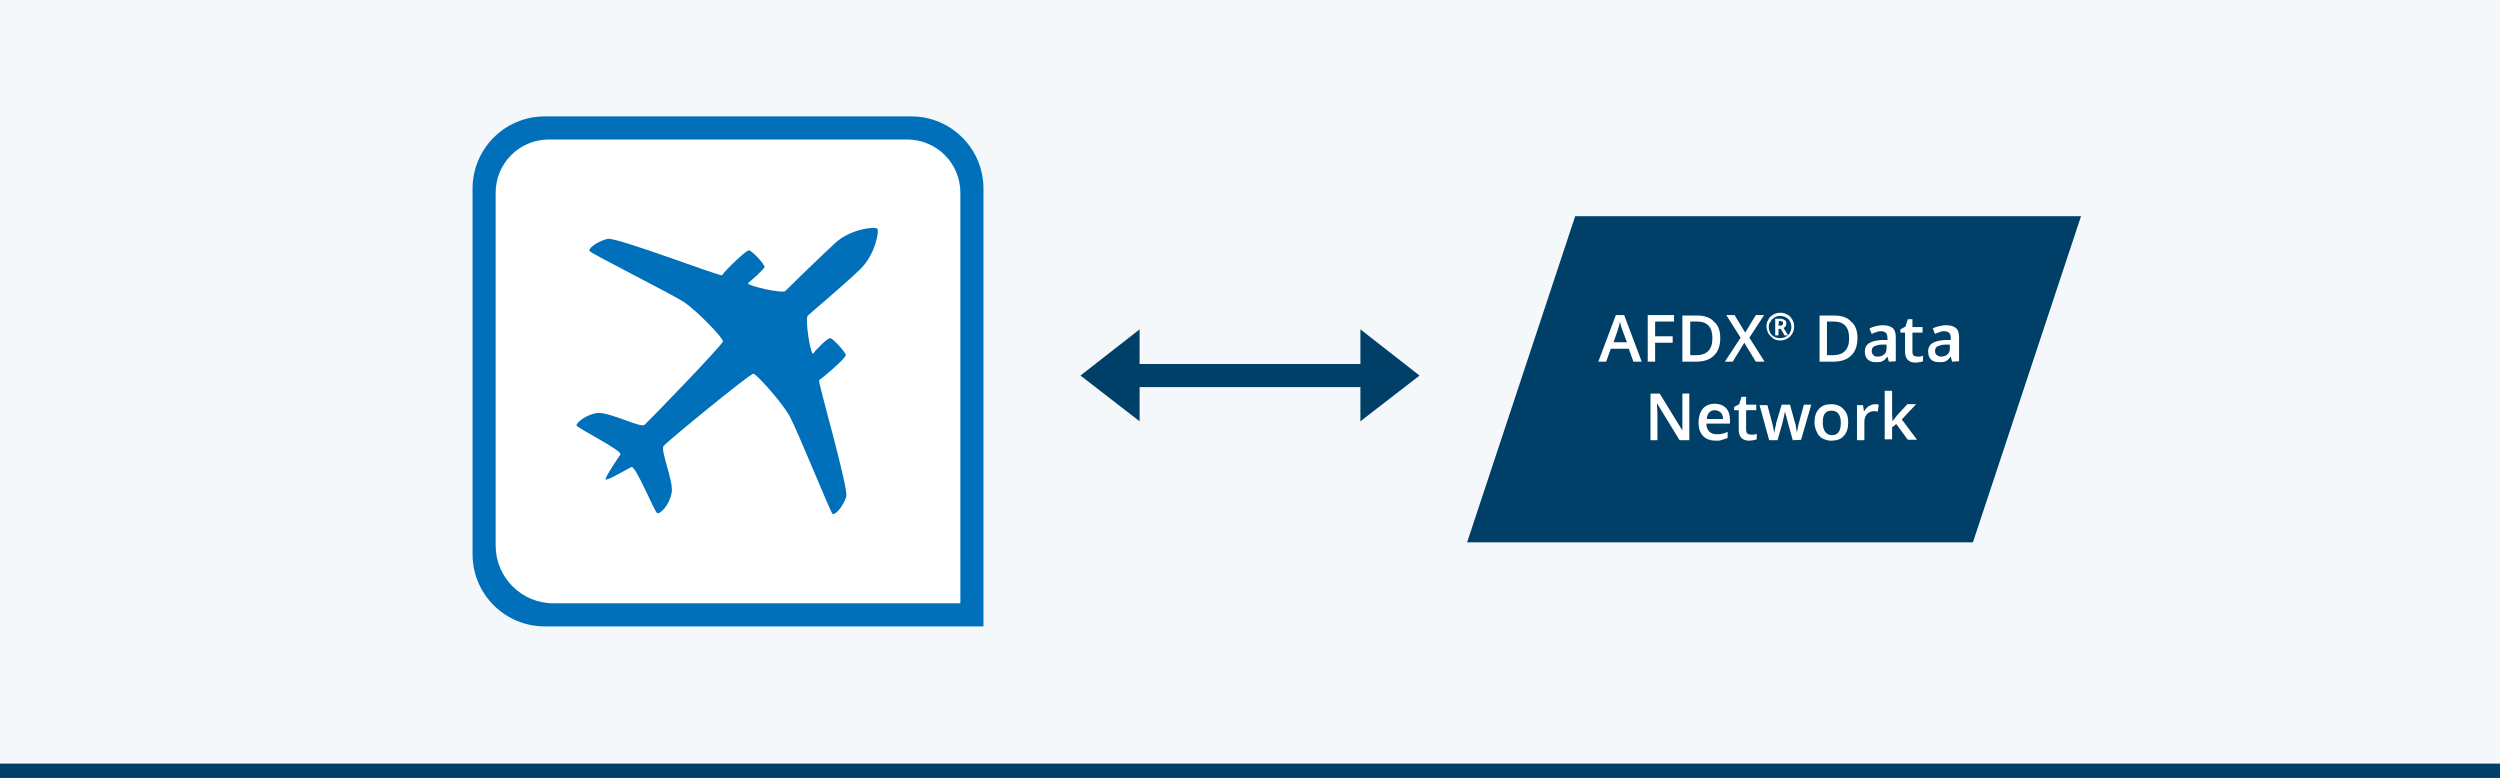
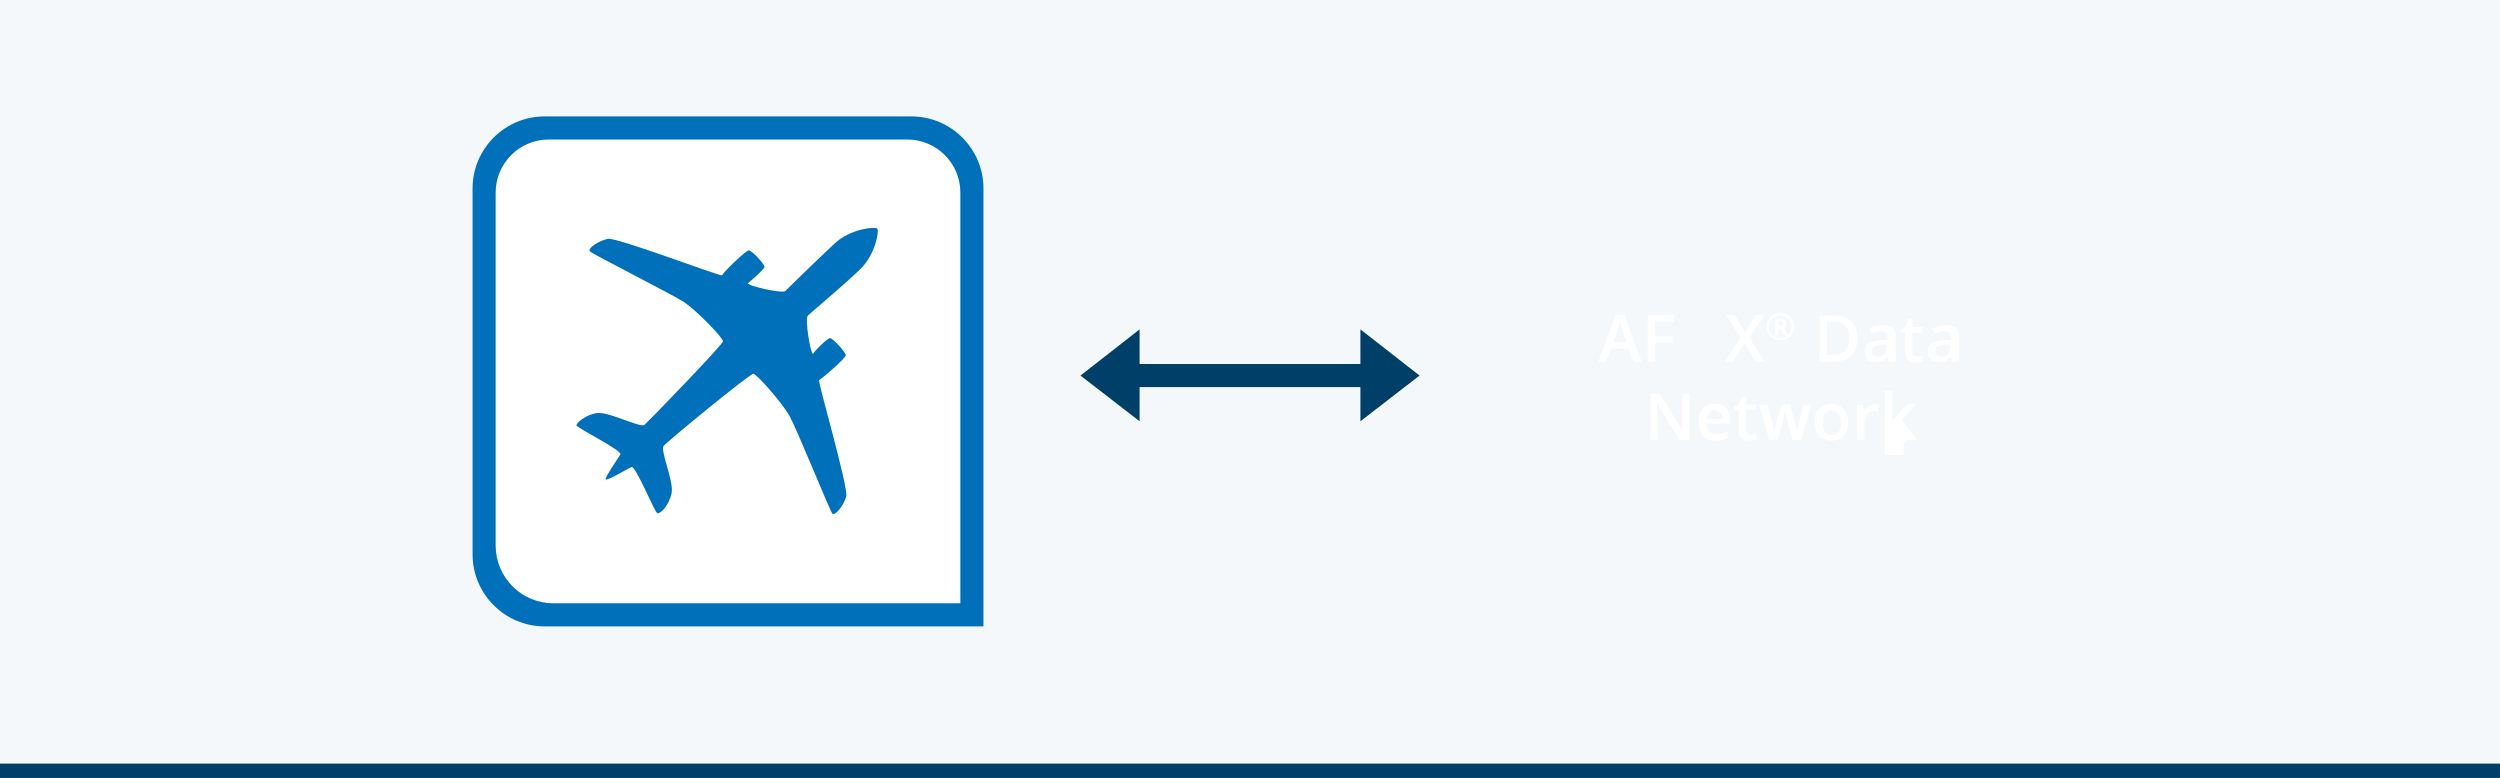
<svg xmlns="http://www.w3.org/2000/svg" version="1.1" id="Ebene_1" x="0px" y="0px" viewBox="0 0 541.2 168.4" style="enable-background:new 0 0 541.2 168.4;" xml:space="preserve">
  <style type="text/css">
	.st0{fill:#F4F8FB;}
	.st1{fill:#004068;}
	.st2{fill:#FFFFFF;}
	.st3{fill:#0070BA;}
	.st4{fill:none;stroke:#004068;stroke-width:5;stroke-miterlimit:10;}
</style>
  <rect y="0" class="st0" width="541.2" height="168.4" />
  <rect y="165.3" class="st1" width="541.2" height="3.1" />
  <g>
    <g>
      <path class="st2" d="M118.7,27.5H196c7.7,0,14,6.3,14,14v91.3h-90.3c-8.3,0-15-6.7-15-15V41.5C104.7,33.7,110.9,27.5,118.7,27.5z" />
    </g>
    <g>
      <path class="st3" d="M197.3,25.2h-79.4c-8.6,0-15.6,7-15.6,15.6V120c0,8.6,7,15.6,15.6,15.6h95V40.8    C212.9,32.2,205.9,25.2,197.3,25.2z M207.9,130.6h-88.1c-6.9,0-12.5-5.6-12.5-12.5V41.7c0-6.3,5.1-11.5,11.5-11.5h77.6    c6.3,0,11.5,5.1,11.5,11.5V130.6L207.9,130.6z" />
    </g>
    <g>
      <path class="st3" d="M177.3,82.3c1.1-0.7,5.7-4.7,5.8-5.4c0-0.6-2.8-3.7-3.4-3.7c-0.6,0-3.2,2.6-3.7,3.4c-0.6-0.1-1.8-7.7-1.1-8.3    c0.5-0.5,7.1-6,11.2-9.9c3.4-3.2,4.3-8.5,3.8-8.9c-0.4-0.5-5.8,0-9.2,3.2c-4.1,3.8-10.2,9.8-10.7,10.3c-0.6,0.6-8.2-1.1-8.1-1.7    c0.8-0.6,3.5-3,3.6-3.5s-2.7-3.6-3.4-3.6c-0.6,0-5.1,4.3-5.8,5.4c-0.6,0.2-22.6-8.2-24.7-7.9c-2,0.4-4.5,2.1-3.9,2.7    c0.5,0.6,17.4,9.1,20.4,11c2.9,2,8.5,7.8,8.4,8.5c0,0.7-16.2,17.4-17,18.1c-1,0.6-7.5-2.8-10.1-2.6c-2.6,0.3-4.7,2.2-4.6,2.7    c0.2,0.6,10.1,5.5,9.5,6.3c-0.4,0.6-3.4,5-3.2,5.4c0.4,0.3,4.9-2.4,5.6-2.7c0.9-0.4,5,9.8,5.6,10c0.7,0.2,2.6-1.8,3.1-4.4    c0.5-2.5-2.6-9.4-1.7-10.2c0.7-0.9,18.6-15.6,19.4-15.6c0.7,0.1,6,6,7.8,9.1c1.7,3.1,8.8,20.7,9.3,21.2c0.6,0.5,2.4-1.7,3-3.7    C183.7,105.6,177.1,82.9,177.3,82.3z" />
    </g>
  </g>
-   <polygon class="st1" points="427.1,117.4 317.6,117.4 341,46.8 450.5,46.8 " />
  <g>
    <g>
      <line class="st4" x1="244.5" y1="81.3" x2="296.7" y2="81.3" />
      <g>
        <polygon class="st1" points="246.7,91.2 233.9,81.3 246.7,71.3    " />
      </g>
      <g>
        <polygon class="st1" points="294.5,91.2 307.3,81.3 294.5,71.3    " />
      </g>
    </g>
  </g>
  <g>
    <path class="st2" d="M353.6,78.3l-1-2.8h-3.9l-1,2.8H346l3.8-10.1h1.8l3.8,10.1H353.6z M352.2,74.1l-1-2.7   c-0.1-0.2-0.2-0.5-0.3-0.9c-0.1-0.4-0.2-0.7-0.2-0.9c-0.1,0.6-0.3,1.2-0.5,1.9l-0.9,2.6H352.2L352.2,74.1z" />
    <path class="st2" d="M358.3,78.3h-1.6V68.2h5.7v1.4h-4.1v3.2h3.8v1.4h-3.8V78.3z" />
-     <path class="st2" d="M372.4,73.2c0,1.7-0.5,3-1.4,3.8c-0.9,0.9-2.2,1.3-4,1.3h-2.8v-10h3.1c1.6,0,2.9,0.4,3.7,1.3   C372,70.4,372.4,71.6,372.4,73.2z M370.7,73.2c0-2.4-1.1-3.6-3.4-3.6h-1.4v7.3h1.2C369.5,76.9,370.7,75.7,370.7,73.2z" />
    <path class="st2" d="M382,78.3h-1.9l-2.5-4.1l-2.5,4.1h-1.7l3.4-5.2l-3.1-4.9h1.8l2.3,3.8l2.3-3.8h1.8l-3.2,4.9L382,78.3z" />
    <path class="st2" d="M382.4,70.7c0-0.5,0.1-1,0.4-1.5c0.2-0.5,0.6-0.8,1.1-1.1c0.5-0.3,1-0.4,1.5-0.4s1,0.1,1.5,0.4   c0.5,0.2,0.8,0.6,1.1,1.1c0.3,0.5,0.4,1,0.4,1.5s-0.1,1-0.4,1.5s-0.6,0.8-1.1,1.1s-1,0.4-1.5,0.4s-1.1-0.1-1.5-0.4   s-0.8-0.7-1.1-1.1C382.6,71.7,382.4,71.2,382.4,70.7z M382.9,70.7c0,0.5,0.1,0.9,0.3,1.3c0.2,0.4,0.5,0.7,0.9,0.9   c0.4,0.2,0.8,0.3,1.2,0.3c0.5,0,0.9-0.1,1.3-0.3c0.4-0.2,0.7-0.5,0.9-0.9c0.2-0.4,0.3-0.8,0.3-1.2s-0.1-0.9-0.3-1.2   c-0.2-0.4-0.5-0.7-0.9-0.9c-0.4-0.2-0.8-0.3-1.2-0.3c-0.5,0-0.9,0.1-1.2,0.3c-0.4,0.2-0.7,0.5-0.9,0.9   C383.1,69.8,382.9,70.2,382.9,70.7z M386.7,70c0,0.5-0.2,0.8-0.6,1l1,1.6h-0.8l-0.8-1.4H385v1.4h-0.7V69h1c0.5,0,0.8,0.1,1,0.3   C386.6,69.3,386.7,69.6,386.7,70z M385,70.5h0.3c0.2,0,0.3,0,0.5-0.1c0.1-0.1,0.2-0.2,0.2-0.4s0-0.3-0.2-0.4s-0.2-0.1-0.5-0.1h-0.2   L385,70.5L385,70.5z" />
    <path class="st2" d="M402.1,73.2c0,1.7-0.5,3-1.4,3.8c-0.9,0.9-2.2,1.3-4,1.3h-2.8v-10h3.1c1.6,0,2.9,0.4,3.7,1.3   C401.7,70.4,402.1,71.6,402.1,73.2z M400.3,73.2c0-2.4-1.1-3.6-3.4-3.6h-1.4v7.3h1.2C399.1,76.9,400.3,75.7,400.3,73.2z" />
    <path class="st2" d="M408.9,78.3l-0.3-1.1l0,0c-0.4,0.5-0.7,0.8-1.1,1s-0.8,0.2-1.5,0.2s-1.3-0.2-1.7-0.6c-0.4-0.4-0.6-1-0.6-1.7   c0-0.8,0.3-1.4,0.9-1.8s1.5-0.6,2.7-0.7h1.3v-0.4c0-0.5-0.1-0.9-0.3-1.1c-0.2-0.2-0.6-0.4-1-0.4s-0.7,0-1.1,0.2   c-0.4,0.1-0.7,0.2-1,0.4l-0.5-1.2c0.4-0.2,0.9-0.4,1.4-0.5s1-0.2,1.4-0.2c1,0,1.7,0.2,2.2,0.6s0.7,1.1,0.7,2v5.2L408.9,78.3   L408.9,78.3z M406.5,77.2c0.6,0,1.1-0.2,1.4-0.5c0.4-0.3,0.5-0.8,0.5-1.4v-0.7h-1c-0.7,0-1.3,0.2-1.7,0.4s-0.5,0.6-0.5,1   c0,0.3,0.1,0.6,0.3,0.8C405.7,77.1,406,77.2,406.5,77.2z" />
    <path class="st2" d="M415.1,77.2c0.4,0,0.8,0,1.2-0.2v1.2c-0.2,0.1-0.4,0.1-0.7,0.2c-0.3,0-0.6,0.1-0.9,0.1c-1.5,0-2.3-0.8-2.3-2.4   V72h-1v-0.7l1.1-0.6l0.5-1.6h1v1.7h2.2V72H414v4.1c0,0.4,0.1,0.7,0.3,0.9C414.6,77.1,414.8,77.2,415.1,77.2z" />
    <path class="st2" d="M422.6,78.3l-0.3-1.1l0,0c-0.4,0.5-0.7,0.8-1.1,1s-0.8,0.2-1.5,0.2s-1.3-0.2-1.7-0.6c-0.4-0.4-0.6-1-0.6-1.7   c0-0.8,0.3-1.4,0.9-1.8s1.5-0.6,2.7-0.7h1.3v-0.4c0-0.5-0.1-0.9-0.3-1.1c-0.2-0.2-0.6-0.4-1-0.4s-0.7,0-1.1,0.2   c-0.4,0.1-0.7,0.2-1,0.4l-0.5-1.2c0.4-0.2,0.9-0.4,1.4-0.5s1-0.2,1.4-0.2c1,0,1.7,0.2,2.2,0.6s0.7,1.1,0.7,2v5.2L422.6,78.3   L422.6,78.3z M420.2,77.2c0.6,0,1.1-0.2,1.4-0.5c0.4-0.3,0.5-0.8,0.5-1.4v-0.7h-1c-0.7,0-1.3,0.2-1.7,0.4s-0.5,0.6-0.5,1   c0,0.3,0.1,0.6,0.3,0.8S419.8,77.2,420.2,77.2z" />
    <path class="st2" d="M365.6,95.3h-2l-4.9-8l0,0v0.5c0.1,0.9,0.1,1.6,0.1,2.3v5.2h-1.5V85.2h2l4.9,8l0,0c0-0.1,0-0.5,0-1.2   s0-1.2,0-1.5v-5.3h1.5v10.1H365.6z" />
    <path class="st2" d="M371.5,95.4c-1.2,0-2.1-0.3-2.8-1c-0.7-0.7-1-1.7-1-2.9c0-1.2,0.3-2.2,0.9-3c0.6-0.7,1.5-1.1,2.6-1.1   c1,0,1.8,0.3,2.4,0.9s0.9,1.5,0.9,2.5v0.9h-5.1c0,0.7,0.2,1.3,0.6,1.7c0.4,0.4,0.9,0.6,1.6,0.6c0.5,0,0.9,0,1.2-0.1   c0.4-0.1,0.8-0.2,1.2-0.4v1.3c-0.4,0.2-0.8,0.3-1.2,0.4C372.4,95.4,372,95.4,371.5,95.4z M371.2,88.8c-0.5,0-0.9,0.2-1.2,0.5   c-0.3,0.3-0.5,0.8-0.5,1.4h3.5c0-0.6-0.2-1.1-0.5-1.4C372.1,89,371.7,88.8,371.2,88.8z" />
    <path class="st2" d="M379.1,94.1c0.4,0,0.8,0,1.2-0.2v1.2c-0.2,0.1-0.4,0.1-0.7,0.2c-0.3,0-0.6,0.1-0.9,0.1c-1.5,0-2.3-0.8-2.3-2.4   v-4.2h-1v-0.7l1.1-0.6l0.5-1.6h1v1.7h2.2v1.2H378V93c0,0.4,0.1,0.7,0.3,0.9C378.5,94,378.8,94.1,379.1,94.1z" />
    <path class="st2" d="M388.1,95.3l-1-3.6c-0.1-0.4-0.3-1.2-0.7-2.6l0,0c-0.2,1.2-0.5,2.1-0.6,2.7l-1,3.5H383l-2.1-7.6h1.7l1,3.7   c0.2,0.9,0.4,1.7,0.5,2.4l0,0c0-0.3,0.1-0.7,0.2-1.2c0.1-0.4,0.2-0.7,0.2-1l1.2-4h1.8l1.1,4c0.1,0.2,0.2,0.6,0.2,1   c0.1,0.5,0.2,0.8,0.2,1.1l0,0c0.1-0.6,0.2-1.4,0.5-2.4l1-3.7h1.6l-2.2,7.6L388.1,95.3L388.1,95.3z" />
    <path class="st2" d="M400.1,91.5c0,1.2-0.3,2.2-1,2.9c-0.6,0.7-1.5,1-2.7,1c-0.7,0-1.3-0.2-1.9-0.5c-0.5-0.3-1-0.8-1.2-1.4   c-0.3-0.6-0.5-1.3-0.5-2.1c0-1.2,0.3-2.2,1-2.9c0.6-0.7,1.5-1,2.7-1c1.1,0,2,0.4,2.6,1.1C399.8,89.3,400.1,90.2,400.1,91.5z    M394.6,91.5c0,1.7,0.7,2.7,2,2.7s1.9-0.9,1.9-2.7c0-1.7-0.7-2.6-2-2.6c-0.7,0-1.2,0.2-1.5,0.7C394.7,90,394.6,90.6,394.6,91.5z" />
    <path class="st2" d="M405.9,87.5c0.3,0,0.6,0,0.8,0.1l-0.2,1.5c-0.2,0-0.5-0.1-0.7-0.1c-0.7,0-1.2,0.2-1.6,0.6s-0.6,1-0.6,1.7v4   H402v-7.6h1.3l0.2,1.3h0.1c0.2-0.5,0.6-0.8,1-1.1C405,87.7,405.4,87.5,405.9,87.5z" />
-     <path class="st2" d="M409.7,91.2l0.9-1.2l2.3-2.5h1.9l-3.1,3.3l3.3,4.4h-2l-2.5-3.4l-0.9,0.7v2.6H408V84.6h1.6v5.2L409.7,91.2   L409.7,91.2z" />
+     <path class="st2" d="M409.7,91.2l0.9-1.2l2.3-2.5h1.9l-3.1,3.3l3.3,4.4h-2l-0.9,0.7v2.6H408V84.6h1.6v5.2L409.7,91.2   L409.7,91.2z" />
  </g>
</svg>